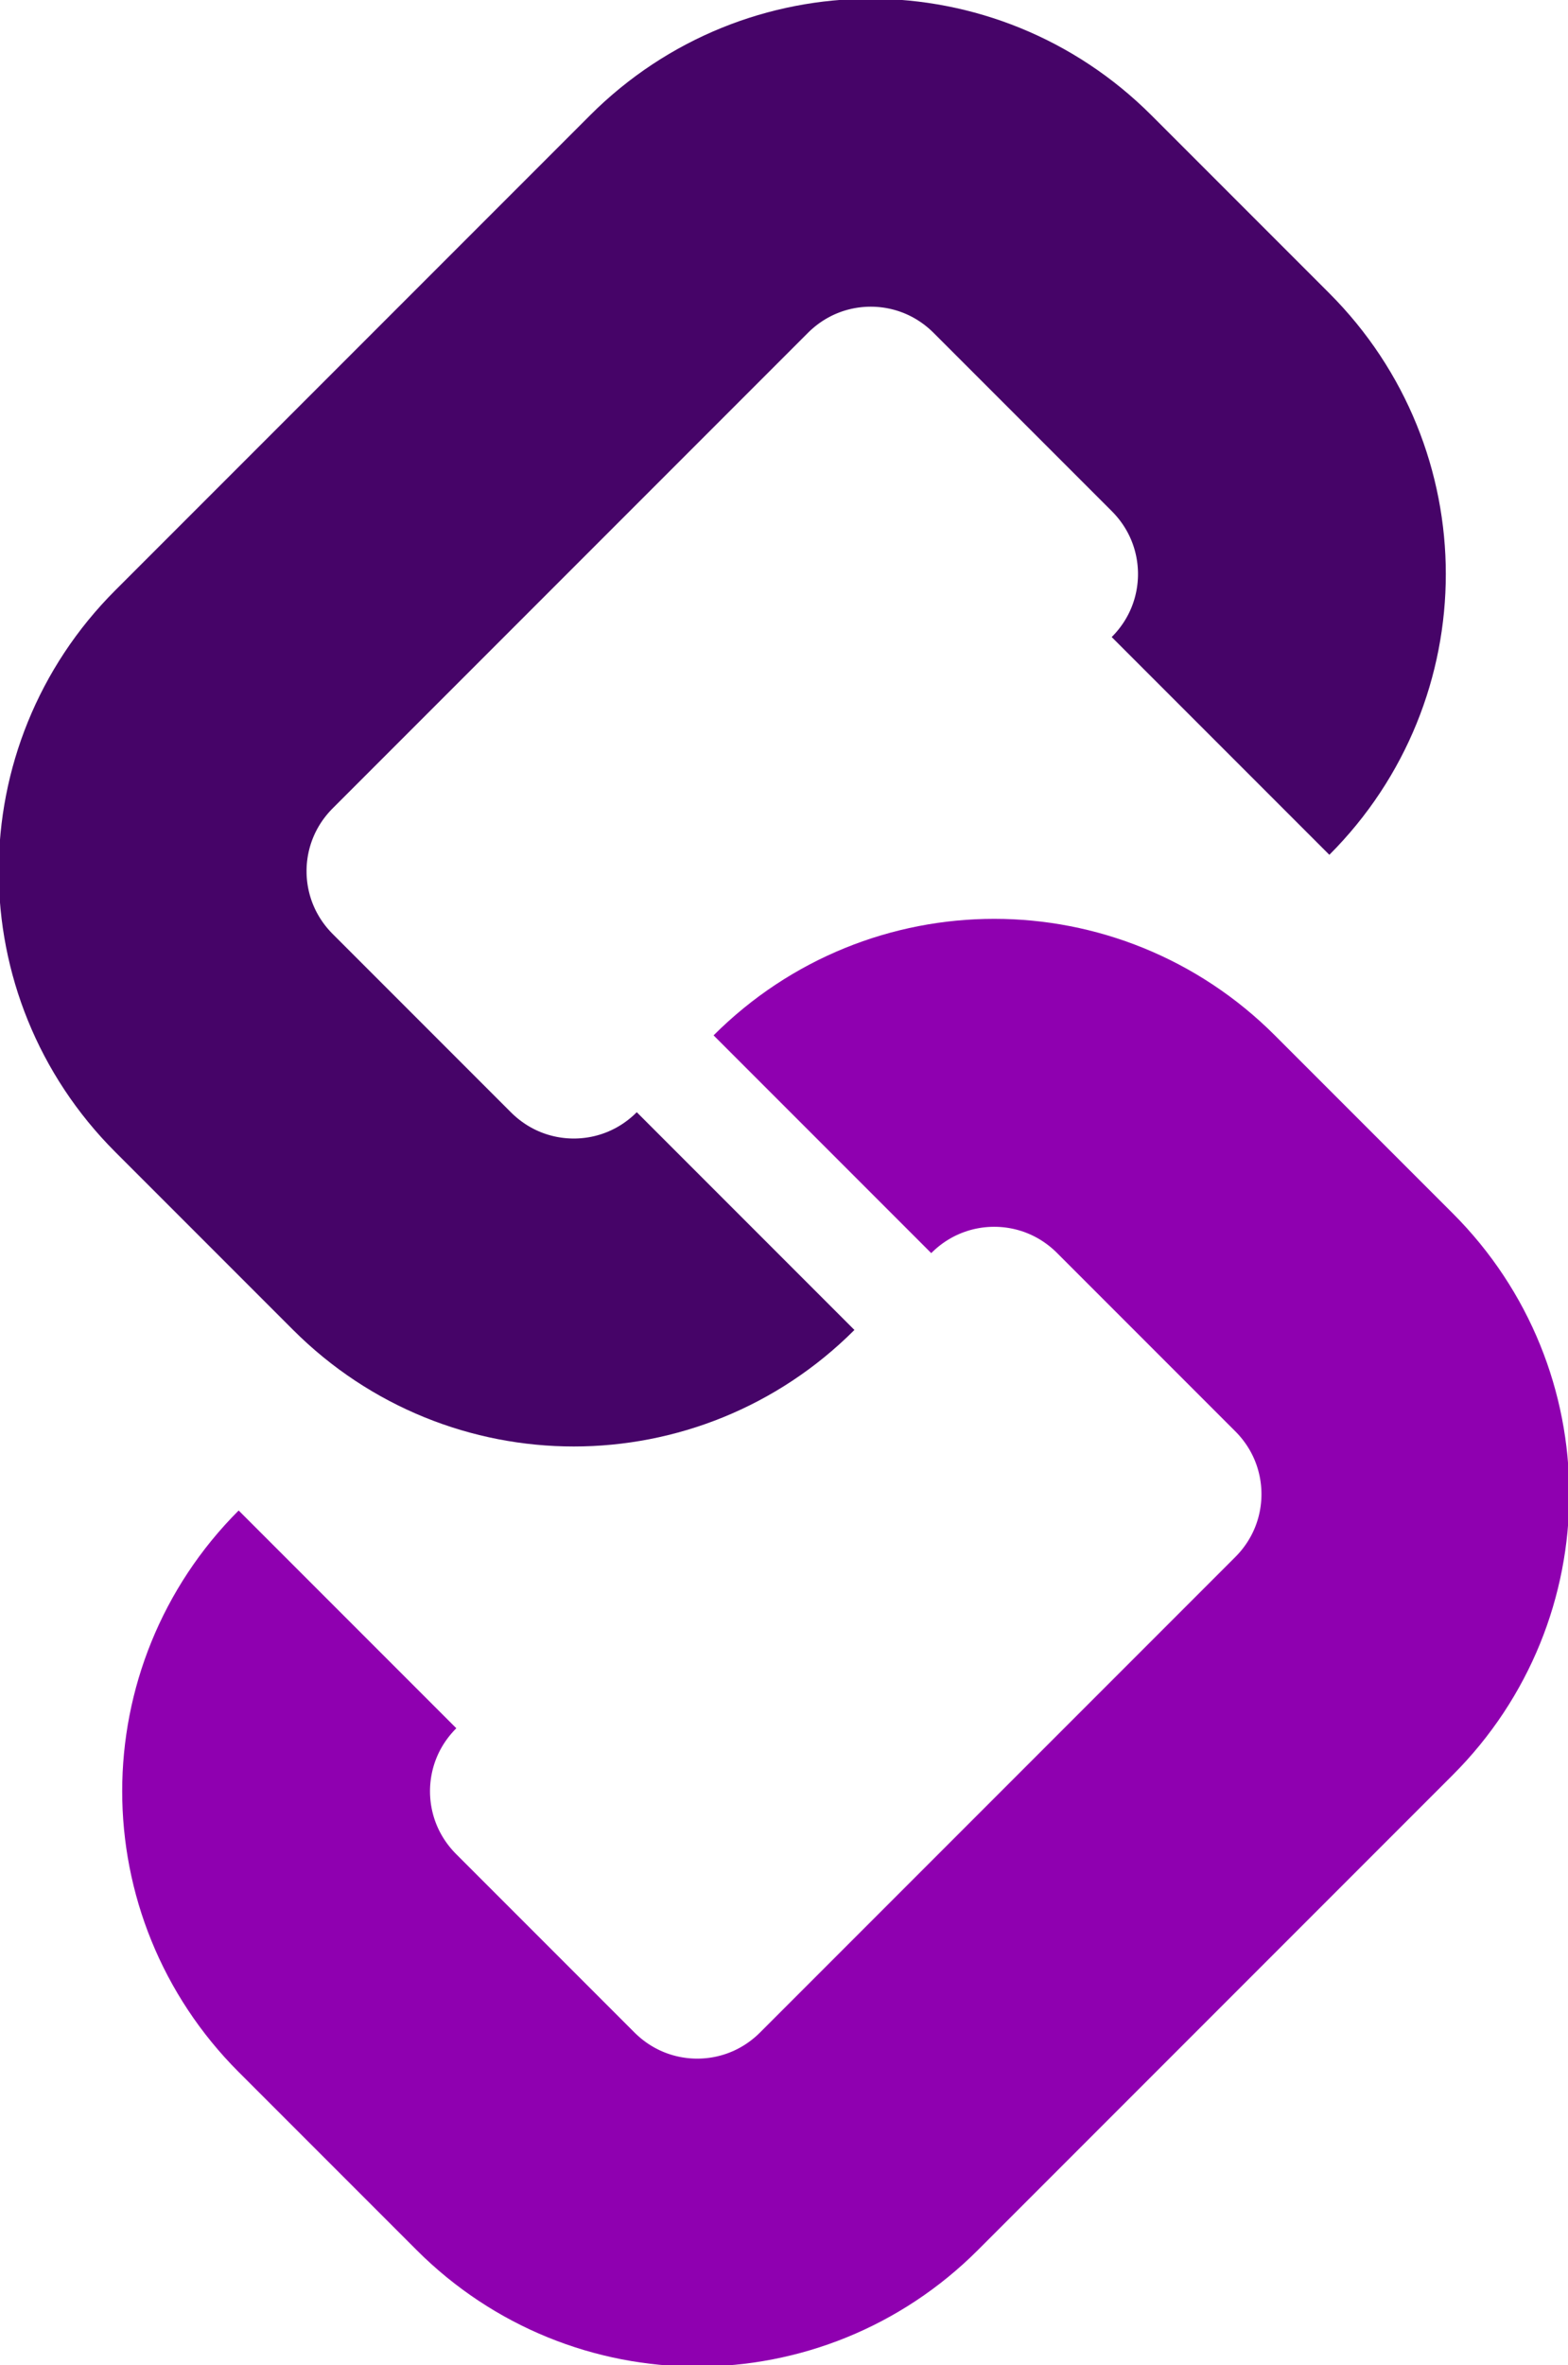
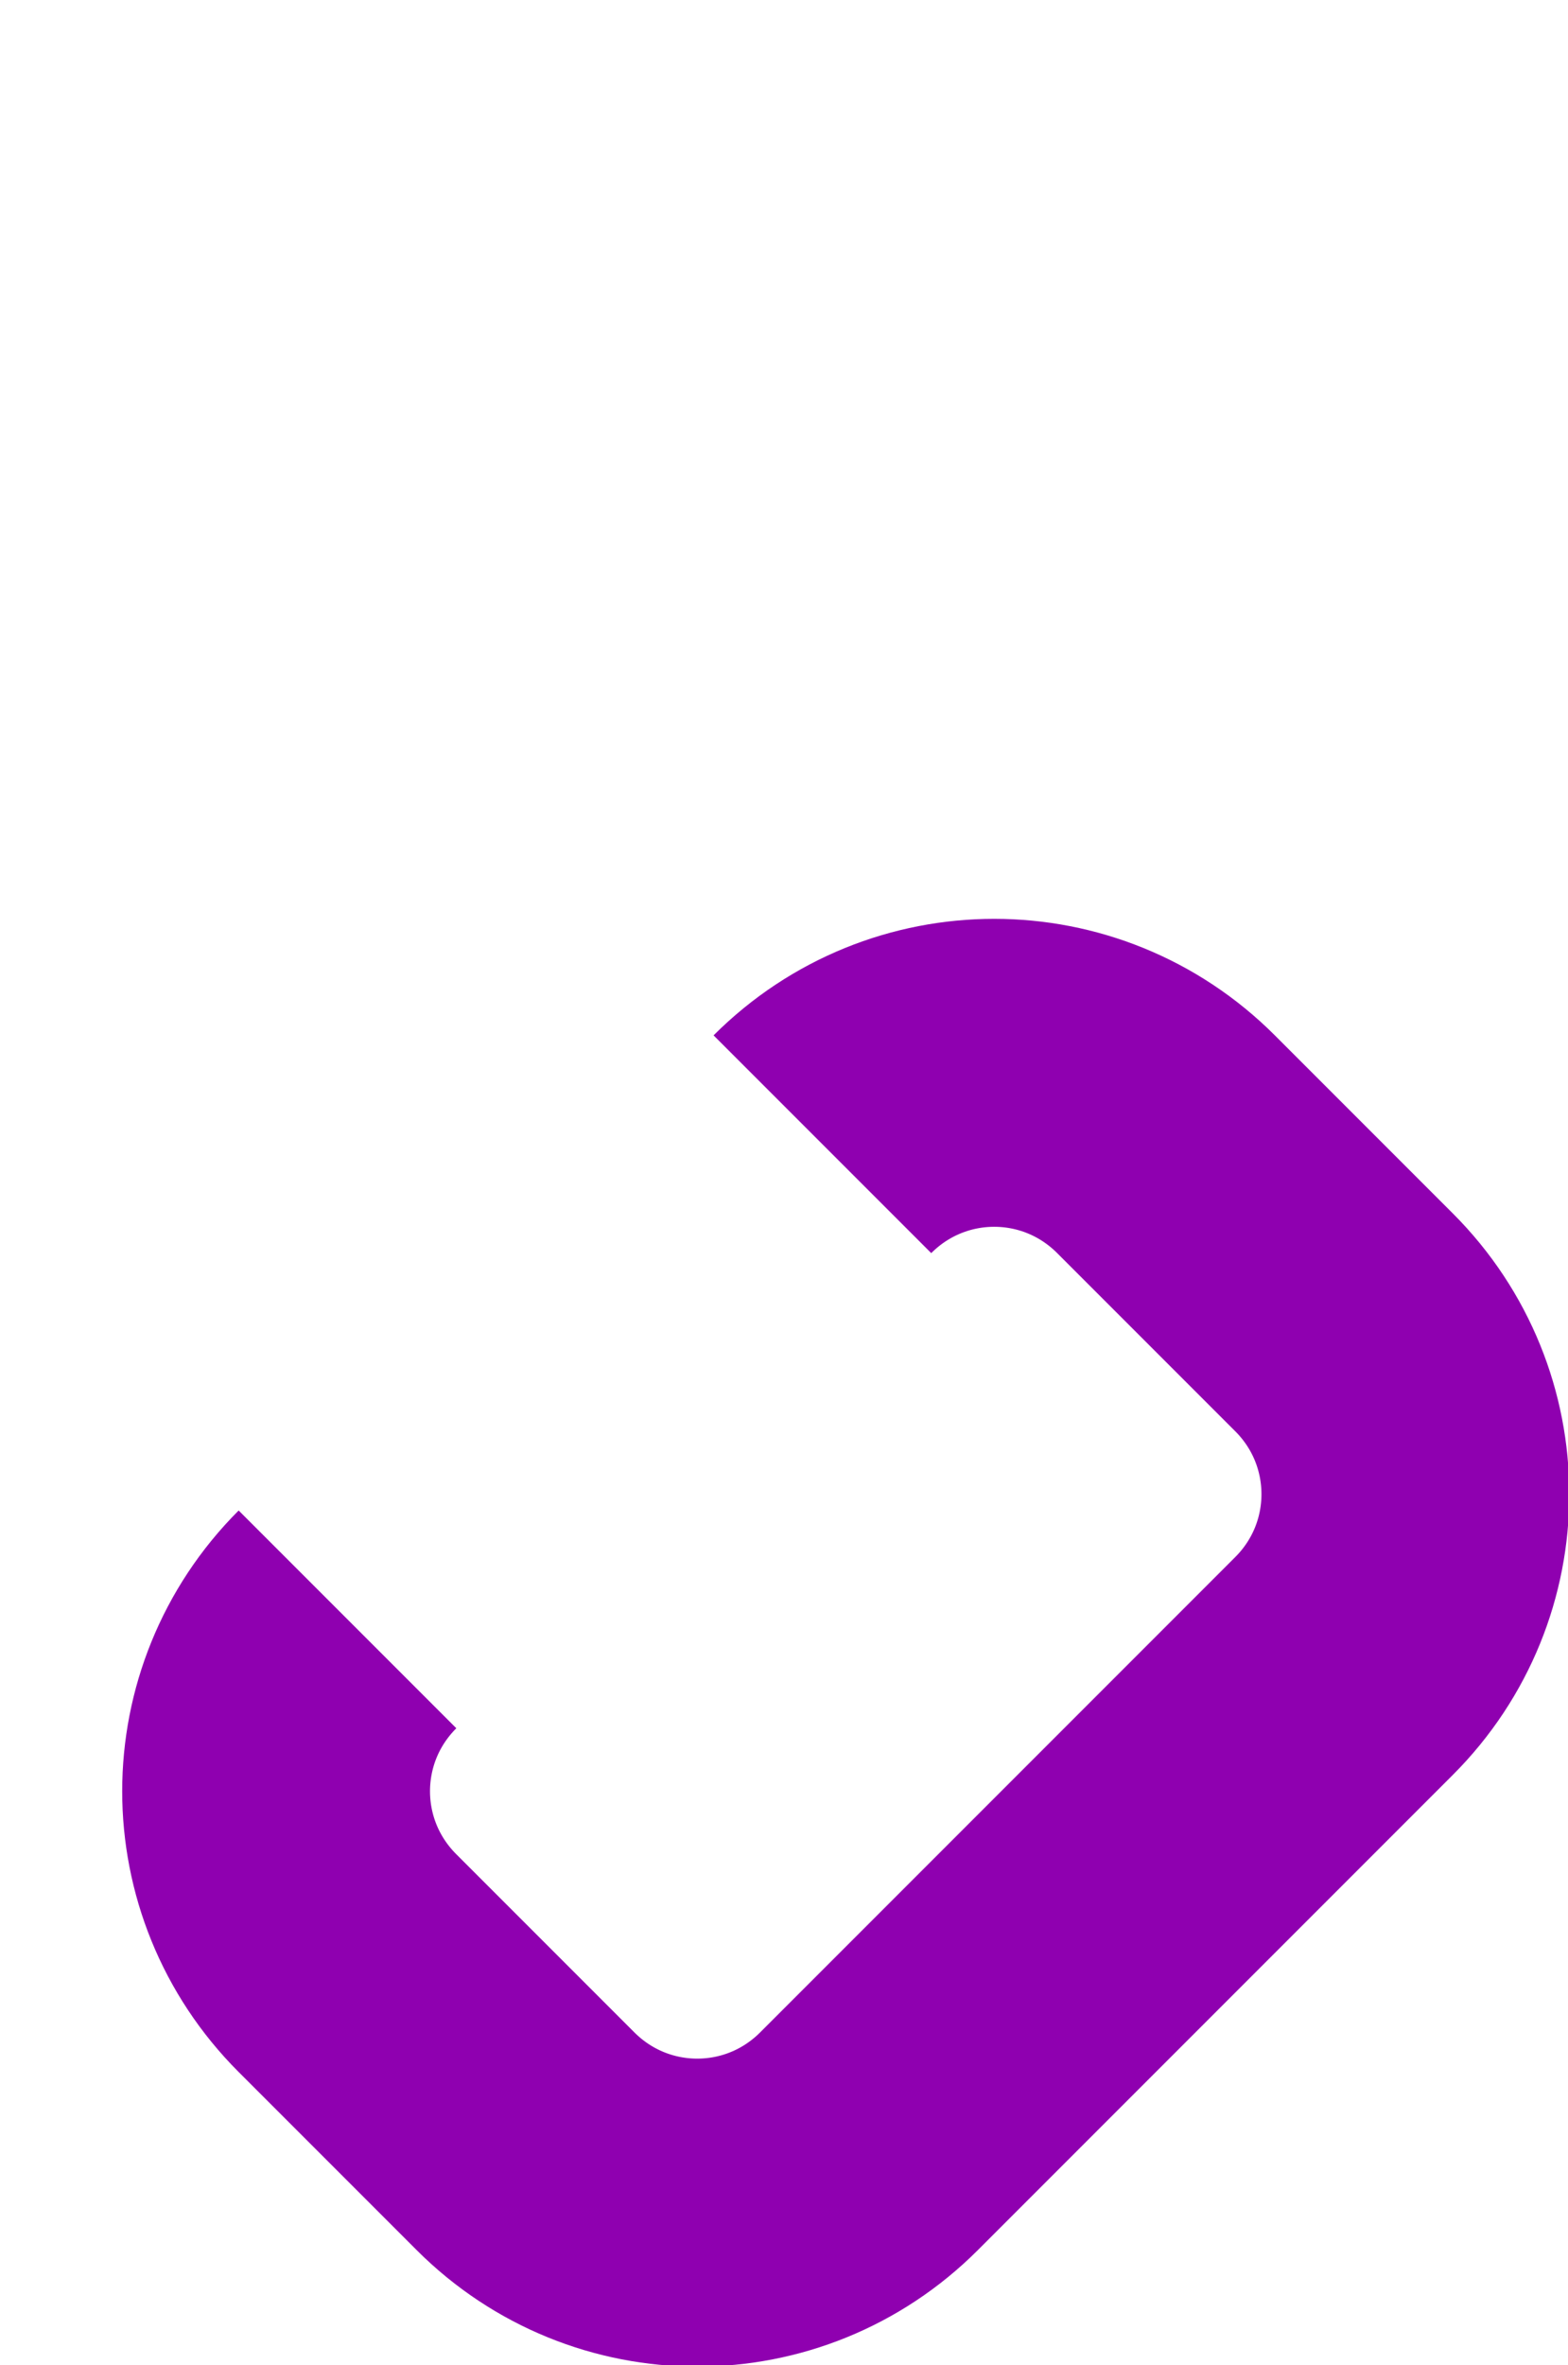
<svg xmlns="http://www.w3.org/2000/svg" xmlns:ns1="http://www.inkscape.org/namespaces/inkscape" xmlns:ns2="http://sodipodi.sourceforge.net/DTD/sodipodi-0.dtd" width="209.796mm" height="316.33mm" viewBox="0 0 209.796 316.33" version="1.1" id="svg854" ns1:version="1.0.1 (3bc2e813f5, 2020-09-07)" ns2:docname="20210519-1126.svg">
  <defs id="defs848" />
  <ns2:namedview id="base" pagecolor="#ffffff" bordercolor="#666666" borderopacity="1.0" ns1:pageopacity="0.0" ns1:pageshadow="2" ns1:zoom="0.35" ns1:cx="390.7498" ns1:cy="594.93265" ns1:document-units="mm" ns1:current-layer="layer1" ns1:document-rotation="0" showgrid="false" ns1:window-width="1920" ns1:window-height="1027" ns1:window-x="1072" ns1:window-y="-8" ns1:window-maximized="1" />
  <g ns1:label="Ebene 1" ns1:groupmode="layer" id="layer1" transform="translate(-2.447,9.243)">
-     <path id="rect1410" style="fill:none;stroke:#460468;stroke-width:41.185;stroke-miterlimit:4;stroke-dasharray:none;stroke-opacity:1" d="m 102.207,154.061 c -12.735,12.735 -33.239,12.735 -45.974,0 l -23.812,-23.812 c -12.735,-12.735 -12.735,-33.239 0,-45.974 l 63.544,-63.544 c 12.735,-12.735 33.239,-12.735 45.974,0 l 23.812,23.812 c 12.735,12.735 12.735,33.239 0,45.974" ns2:nodetypes="cssssssc" />
    <path id="rect1410-1" style="fill:none;stroke:#8f00b0;stroke-width:41.185;stroke-miterlimit:4;stroke-dasharray:none;stroke-opacity:1" d="m 112.484,143.784 c 12.735,-12.735 33.239,-12.735 45.974,0 l 23.812,23.812 c 12.735,12.735 12.735,33.239 0,45.974 l -63.544,63.544 c -12.735,12.735 -33.239,12.735 -45.974,0 l -23.812,-23.812 c -12.735,-12.735 -12.735,-33.239 0,-45.974" ns2:nodetypes="cssssssc" />
  </g>
</svg>